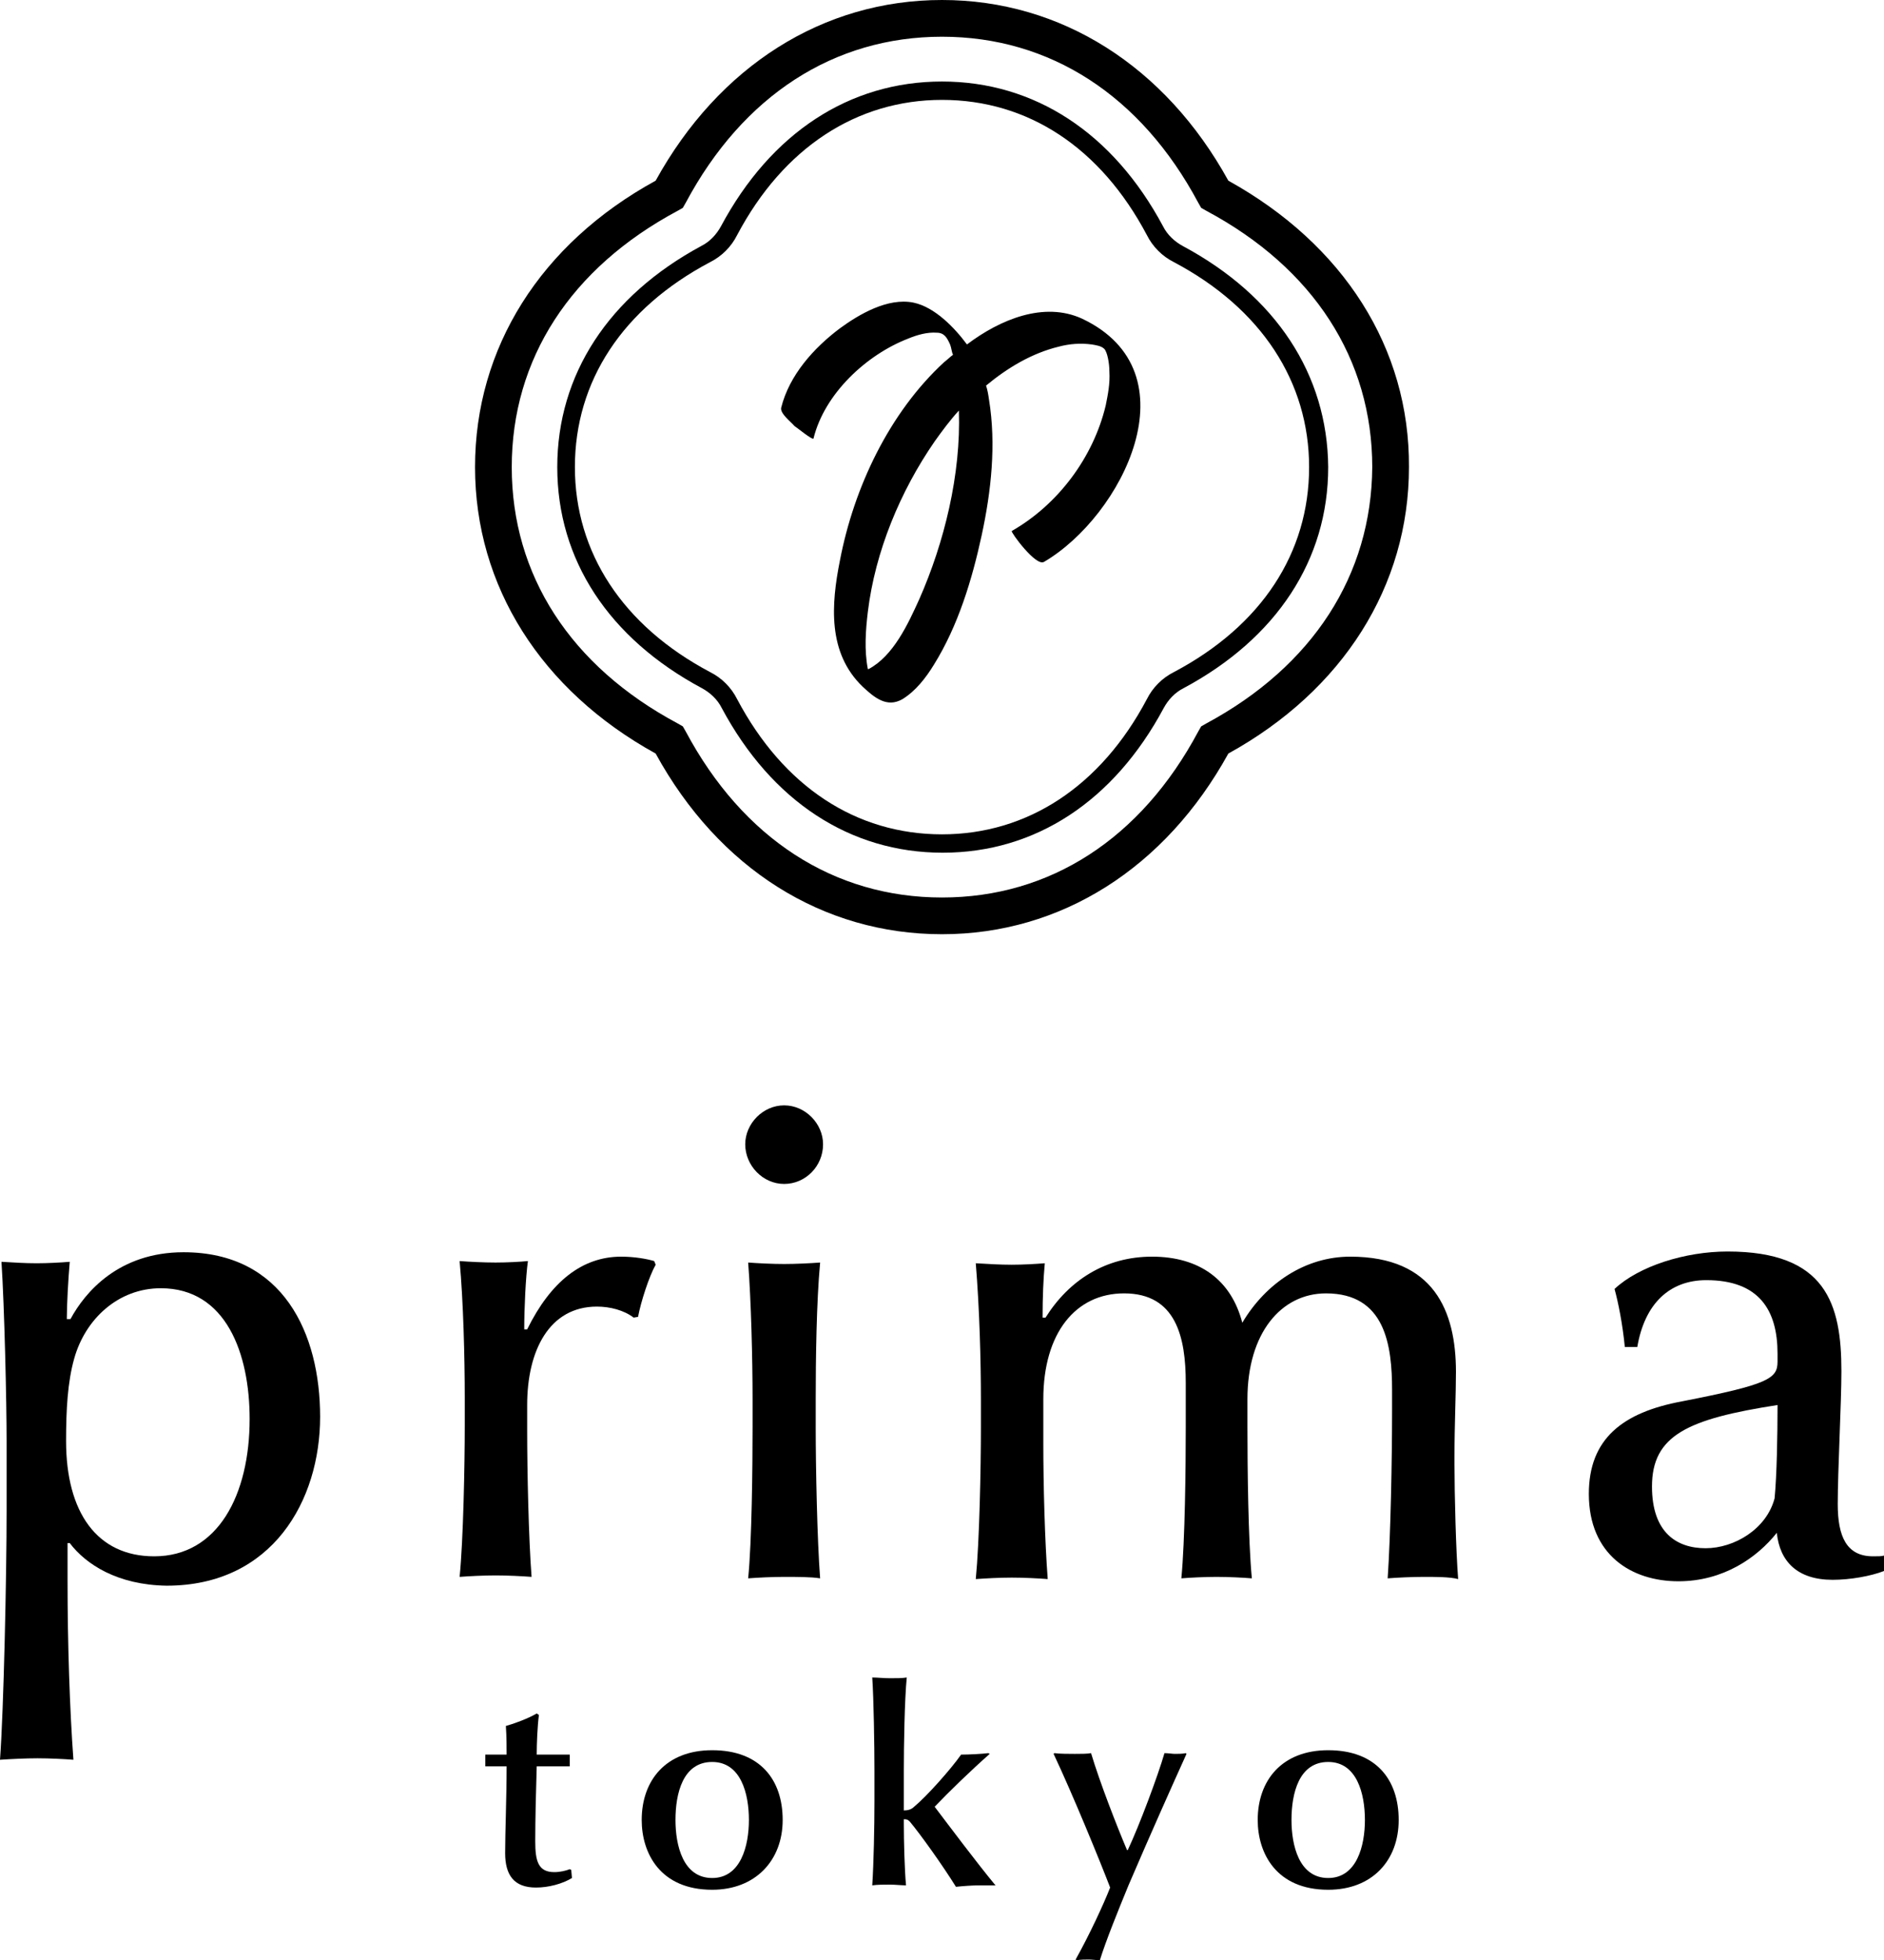
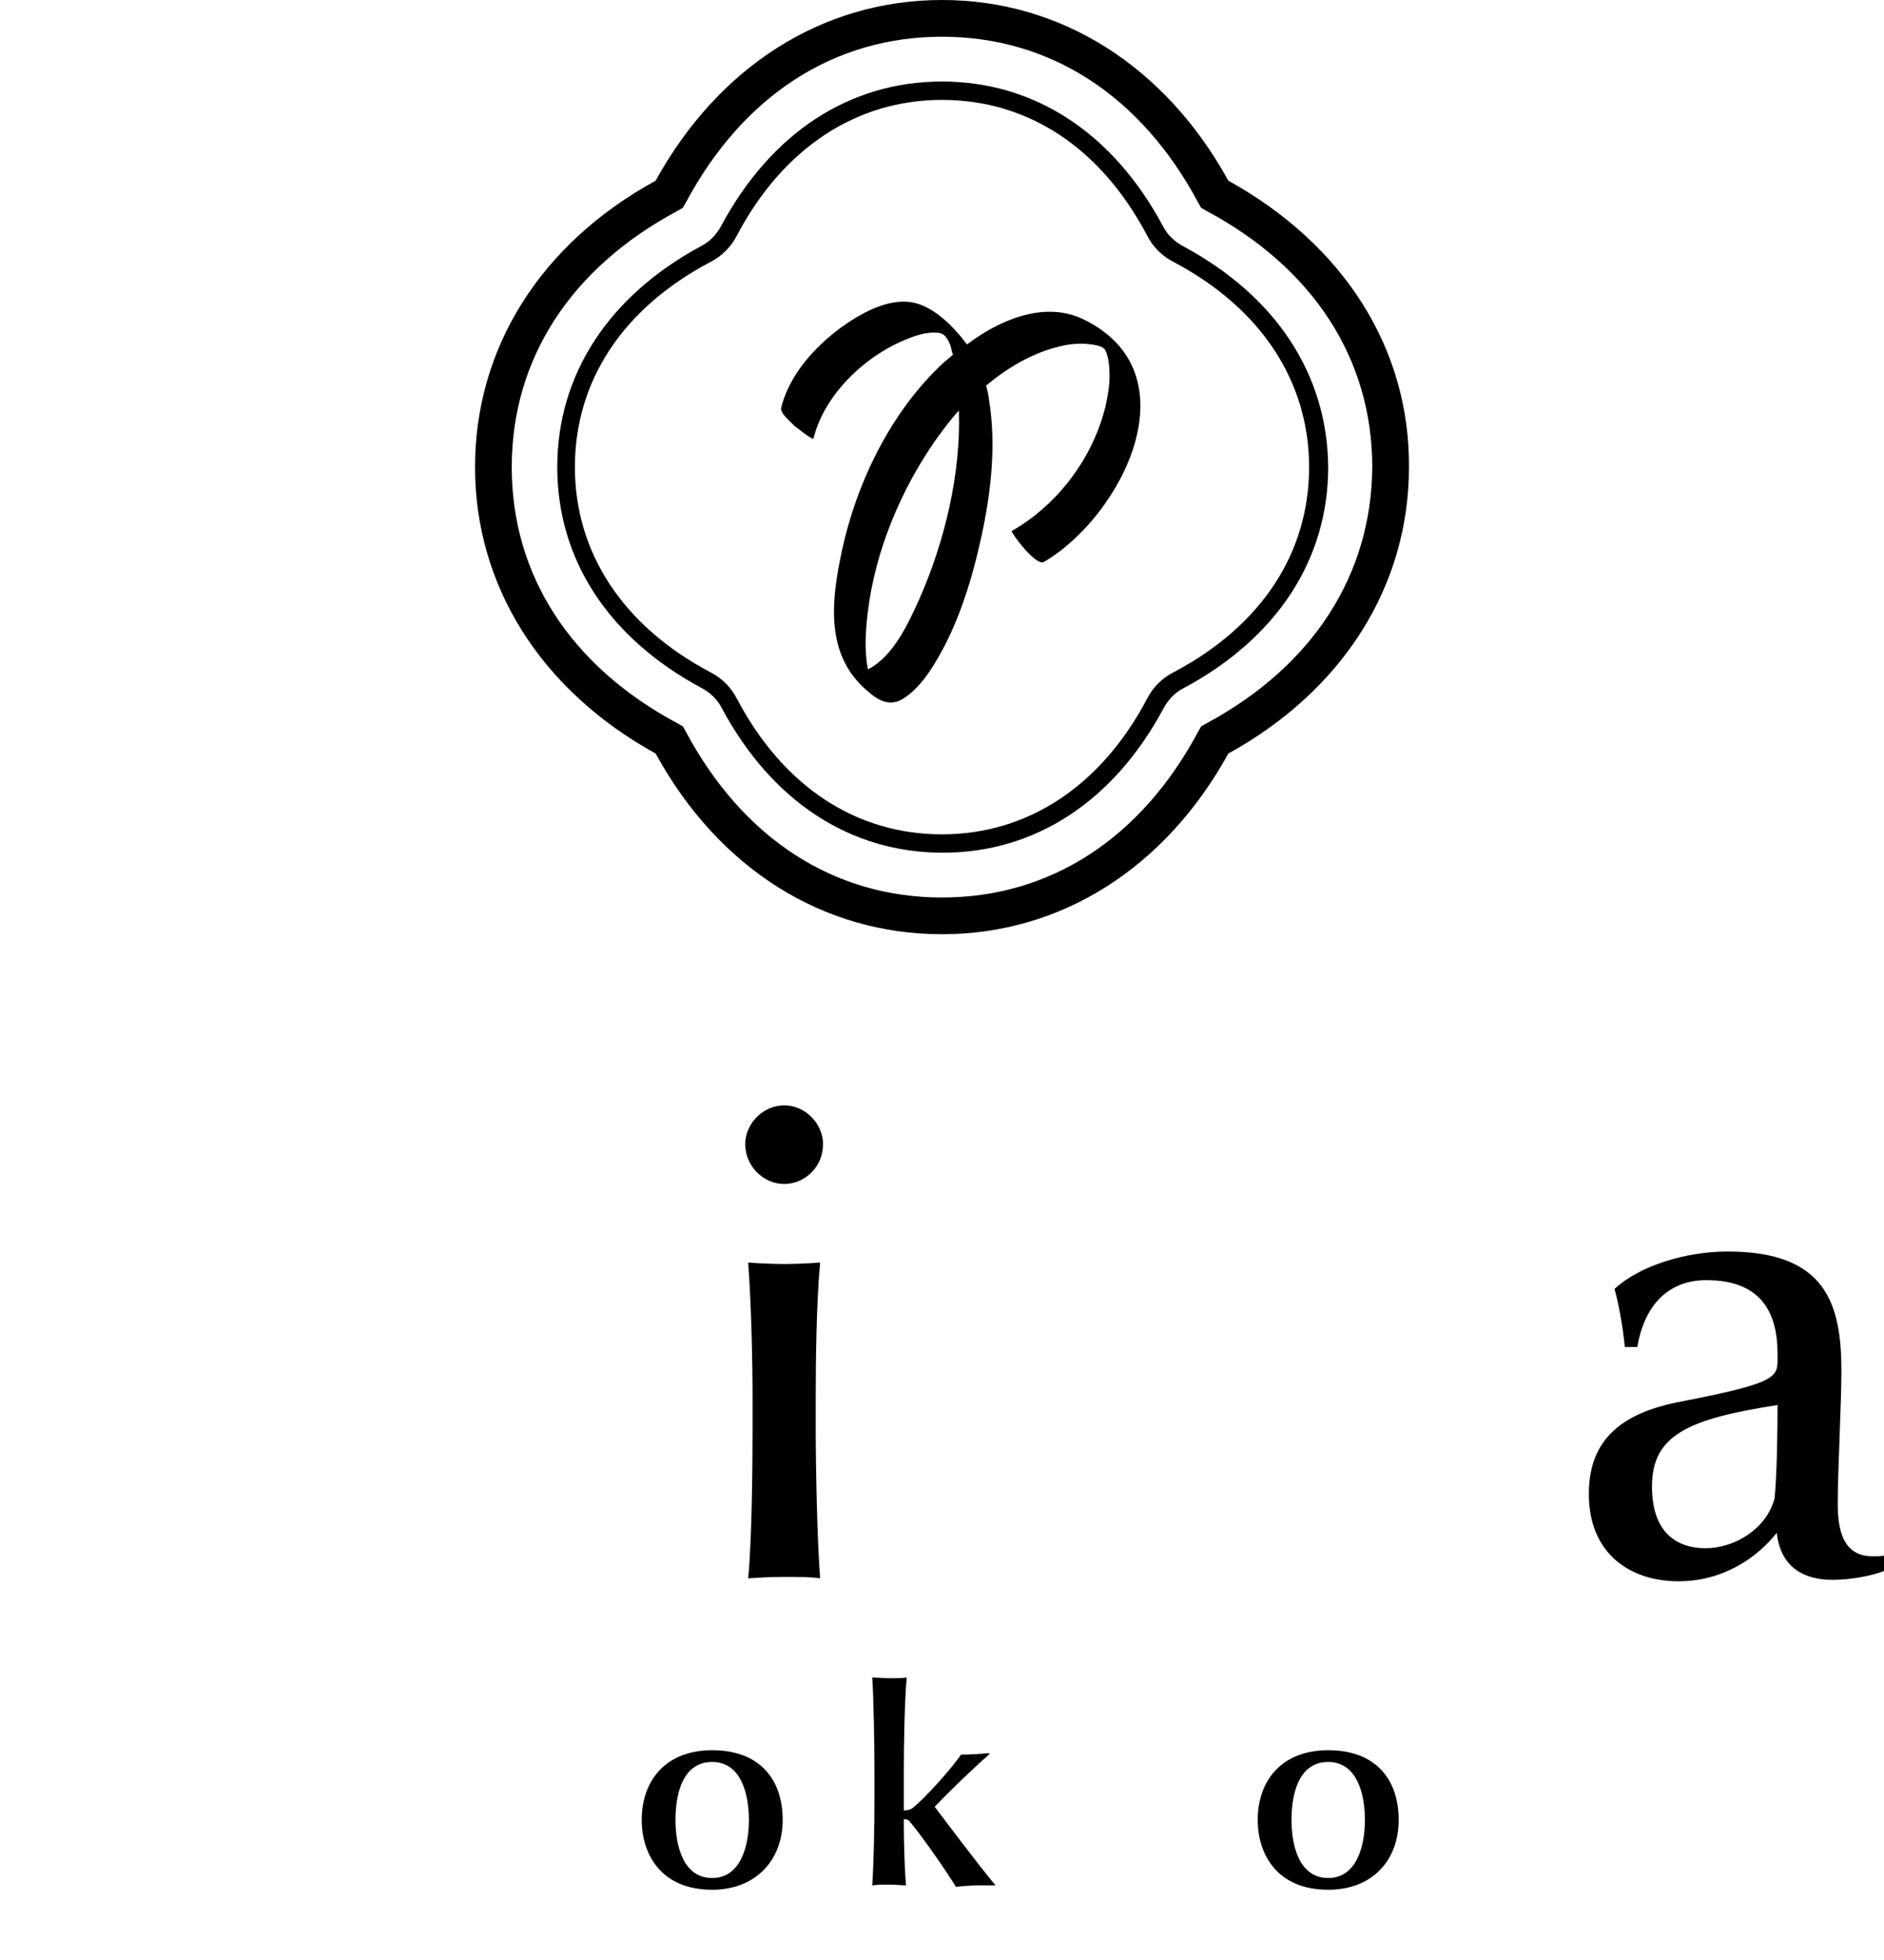
<svg xmlns="http://www.w3.org/2000/svg" version="1.1" id="レイヤー_1" x="0px" y="0px" viewBox="0 0 256.6 266.9" style="enable-background:new 0 0 256.6 266.9;" xml:space="preserve">
  <g>
    <g>
-       <path d="M9.5,210.1H9.2v5.2c0,8.5,0.3,17.5,0.8,24.3c-1.3-0.1-3.2-0.2-4.9-0.2c-1.6,0-3.6,0.1-5.1,0.2c0.5-6.7,0.9-24.9,0.9-34    v-9.3c0-5.5-0.3-18.4-0.7-24.5c1.7,0.1,3.2,0.2,4.8,0.2c1.5,0,3.3-0.1,4.5-0.2c-0.2,2.3-0.4,5.8-0.4,7.8h0.5    c2-3.7,6.6-9.1,15.4-9.1c13.6,0,18.6,11.1,18.6,22.4c0,11.4-6.5,23-20.9,23C16,215.8,11.7,213,9.5,210.1z M21.9,175.4    c-5.8,0-10.3,4.2-11.8,9.6c-0.9,3.2-1.1,7-1.1,11.2c0,9.7,4.2,15.7,12,15.7c8.7,0,13-8.4,13-18.7C34,184.3,30.8,175.4,21.9,175.4z    " />
-       <path d="M86.9,179.3l-0.6,0.1c-1.3-1-3.2-1.5-5-1.5c-6.5,0-9.5,6-9.5,13.4v3.5c0,5.5,0.2,14.7,0.6,19.9c-1.3-0.1-3.3-0.2-4.9-0.2    s-3.6,0.1-4.9,0.2c0.5-5,0.7-15.2,0.7-20.6v-3.8c0-5.5-0.2-13.2-0.7-18.6c1.3,0.1,3.3,0.2,4.9,0.2s3.4-0.1,4.4-0.2    c-0.3,2.2-0.5,6.4-0.5,9.3h0.4c3.2-6.5,7.5-9.9,12.8-9.9c1.8,0,3.5,0.3,4.5,0.6l0.2,0.5C88.4,173.8,87.3,177.2,86.9,179.3z" />
      <path d="M106.8,161.2c-2.9,0-5.3-2.5-5.3-5.4c0-2.8,2.4-5.3,5.3-5.3s5.3,2.5,5.3,5.3C112.1,158.8,109.7,161.2,106.8,161.2z     M106.8,214.7c-1.6,0-3.6,0.1-4.9,0.2c0.5-5,0.6-15.2,0.6-20.6v-3.8c0-5.5-0.2-13.4-0.6-18.6c1.3,0.1,3.3,0.2,4.9,0.2    s3.6-0.1,4.9-0.2c-0.5,5.4-0.6,13.2-0.6,18.6v3.8c0,5.5,0.2,15.4,0.6,20.6C110.5,214.7,108.5,214.7,106.8,214.7z" />
-       <path d="M193.9,214.7c-1.6,0-3.6,0.1-4.9,0.2c0.4-5.8,0.6-16.1,0.6-22.9v-2.7c0-6.1-0.9-13.2-9-13.2c-6.1,0-10.7,5.4-10.7,14.4    v3.8c0,5.5,0.1,15.3,0.6,20.6c-1.2-0.1-3.2-0.2-4.8-0.2s-3.6,0.1-4.8,0.2c0.5-5.2,0.6-15.2,0.6-20.6v-6c0-6.2-1.3-12.2-8.4-12.2    c-6.6,0-11,5.4-11,14.4v6.1c0,5.5,0.2,13.2,0.6,18.4c-1.3-0.1-3.2-0.2-4.9-0.2c-1.6,0-3.5,0.1-4.9,0.2c0.5-5.1,0.7-15.2,0.7-20.6    v-3.8c0-5.5-0.2-12.5-0.7-18.6c1.7,0.1,3.3,0.2,4.9,0.2c1.5,0,3.2-0.1,4.5-0.2c-0.2,2.2-0.3,4.6-0.3,7.4h0.4    c3.2-5.1,8.2-8.3,14.5-8.3c6.5,0,10.8,3.2,12.3,9c3.2-5.4,8.6-9,14.7-9c11.4,0,14.4,7.4,14.4,15.7c0,3.1-0.2,7.2-0.2,11.5v1.1    c0,4,0.2,11.8,0.5,15.6C197.5,214.7,195.5,214.7,193.9,214.7z" />
      <path d="M249.6,215.1c-4.8,0-7.2-2.5-7.6-6.4c-2.7,3.4-7.3,6.6-13.4,6.6c-6.4,0-12.2-3.6-12.2-11.9c0-7.5,4.6-11.1,12.7-12.6    c11.8-2.3,13-3.1,13-5.4v-1.1c0-5.9-2.5-10-9.7-10c-5,0-8.4,3.2-9.4,9.1h-1.7c-0.3-3.1-0.9-6.1-1.4-7.9c3.3-3.1,9.6-5.1,15.4-5.1    c13.4,0,15.5,7.1,15.5,16.3c0,4.3-0.5,13.5-0.5,18.1c0,4.4,1.2,7.1,4.8,7.1c0.7,0,1.2,0,1.5-0.1v2.1    C254.8,214.6,252,215.1,249.6,215.1z M225,202.4c0,6.3,3.4,8.4,7.3,8.4c3.9,0,8.3-2.6,9.4-6.8c0.3-3.1,0.4-8.5,0.4-12.7    C229.9,193.2,225,195.4,225,202.4z" />
    </g>
    <g>
-       <path d="M73,257c-3,0-4.2-1.7-4.2-4.7c0-2.8,0.2-7.6,0.2-11.8h-2.9v-1.6H69c0-0.9,0-2.4-0.1-3.9c1.1-0.3,3-1,4.2-1.7l0.3,0.2    c-0.2,1.5-0.3,3.9-0.3,5.4h4.5v1.6h-4.5c-0.1,3.2-0.2,7.3-0.2,10.2c0,2.7,0.4,4.2,2.6,4.2c0.8,0,1.6-0.2,2.1-0.4l0.2,0.1l0.1,1.1    C76.6,256.5,74.7,257,73,257z" />
      <path d="M97,257.3c-7.1,0-9.6-5-9.6-9.5c0-5.4,3.3-9.5,9.6-9.5c6.5,0,9.6,4,9.6,9.5C106.6,253.3,102.9,257.3,97,257.3z M97,239.9    c-4,0-5,4.3-5,7.9c0,3.4,1,7.9,5,7.9c3.9,0,5-4.4,5-7.9C102,244.2,100.9,239.9,97,239.9z" />
      <path d="M135.6,256.7c-0.8,0-1.5,0-2.2,0c-0.9,0-2.3,0.1-3.2,0.2c-1.8-2.9-4.8-7.1-6.3-8.9c-0.3-0.3-0.5-0.3-0.8-0.3v0.6    c0,2.3,0.1,6.3,0.3,8.4c-0.6,0-1.5-0.1-2.2-0.1c-0.8,0-1.7,0-2.4,0.1c0.2-3,0.3-8,0.3-11.4v-4.2c0-3.4-0.1-9.8-0.3-12.7    c0.7,0,1.6,0.1,2.4,0.1s1.7,0,2.3-0.1c-0.3,3-0.4,9.3-0.4,12.7v5.4c0.5,0,1-0.1,1.4-0.5c1.7-1.4,5-5.1,6.4-7.1    c1.1,0,2.9-0.1,3.7-0.2l0.2,0.1c-2.5,2.2-5.5,5.1-7.5,7.2c2.2,2.9,5.8,7.7,8.2,10.6L135.6,256.7z" />
-       <path d="M153.7,256.7c-1.4,3.4-3.1,7.6-3.9,10.2c-0.3,0-1.1-0.1-1.5-0.1c-0.5,0-1.1,0-1.7,0.1l-0.1-0.1c1.9-3.4,3.8-7.5,4.7-9.8    c-1.3-3.4-5.1-12.7-7.7-18.2l0.1-0.1c0.7,0.1,2.1,0.1,2.8,0.1c0.8,0,1.7,0,2.2-0.1c1.2,4,3.5,9.9,4.9,13.2h0.1    c1.6-3.4,4.1-10.1,5-13.2c0.5,0,1.1,0.1,1.4,0.1c0.4,0,1.1,0,1.5-0.1l0.1,0.1C159.7,243,156.7,249.7,153.7,256.7z" />
      <path d="M180.9,257.3c-7.1,0-9.6-5-9.6-9.5c0-5.4,3.3-9.5,9.6-9.5c6.5,0,9.6,4,9.6,9.5C190.5,253.3,186.9,257.3,180.9,257.3z     M180.9,239.9c-4,0-5,4.3-5,7.9c0,3.4,1,7.9,5,7.9c3.9,0,5-4.4,5-7.9C185.9,244.2,184.8,239.9,180.9,239.9z" />
    </g>
    <g>
      <path d="M147.4,43.4c-5.2-2.4-11.2,0.1-15.7,3.5c-1.7-2.3-4.4-5.1-7.3-5.7c-3.5-0.7-7.4,1.6-10,3.5c-3.6,2.7-6.9,6.4-8,10.8    c-0.2,0.8,1.4,2,1.8,2.5c0.2,0.1,2.5,2,2.6,1.7c1.5-6.1,7.2-11.4,12.9-13.6c1.2-0.5,2.6-0.9,3.9-0.8c1,0,1.4,0.7,1.8,1.6    c0.2,0.5,0.2,1,0.4,1.4c-0.4,0.3-0.8,0.7-1.2,1c-7.5,6.9-12.3,17.1-14.2,27c-1.2,6-1.7,12.6,3.1,17.2c1.6,1.5,3.3,2.9,5.4,1.7    c1.8-1.1,3.2-2.9,4.3-4.7c3.3-5.3,5.2-11.6,6.5-17.6s2-12.4,1-18.5c-0.1-0.7-0.2-1.3-0.4-1.9c2.9-2.4,6.2-4.4,9.9-5.3    c1.5-0.4,3-0.5,4.5-0.3c0.6,0.1,1.3,0.2,1.7,0.6c0.4,0.4,0.7,1.9,0.7,3.1c0.1,1.6-0.2,3.1-0.5,4.6c-1.7,7.1-6.5,13.5-12.8,17.1    c-0.2,0.1,3.3,4.9,4.4,4.2C152.8,70.3,162.8,50.7,147.4,43.4z M125.2,81.6c-1.5,3.3-3.5,7.7-6.9,9.5h-0.1c-0.5-2.6-0.3-5.3,0-7.8    c1-8.2,4.4-16.4,9.1-23.2c1-1.4,2.1-2.9,3.3-4.2C130.9,64.6,128.6,73.9,125.2,81.6z" />
      <path d="M167.3,24.6C158.7,9,144.5,0,128.3,0s-30.4,9-39,24.6c-15.7,8.6-24.6,22.8-24.6,39s9,30.4,24.6,39    c8.6,15.7,22.8,24.6,39,24.6s30.4-9,39-24.6c15.6-8.6,24.6-22.8,24.6-39C192,47.4,183,33.3,167.3,24.6z M164.3,98.5l-0.7,0.4    l-0.4,0.7c-7.8,14.6-20.2,22.6-34.9,22.6s-27.1-8-34.9-22.6L93,98.9l-0.7-0.4c-14.6-7.8-22.6-20.2-22.6-34.9s8-27.1,22.6-34.9    l0.7-0.4l0.4-0.7C101.2,13,113.6,5,128.3,5s27.1,8,34.9,22.6l0.4,0.7l0.7,0.4c14.6,7.8,22.6,20.2,22.6,34.9    C186.8,78.3,178.8,90.7,164.3,98.5z" />
      <path d="M161.1,33.5c-1.1-0.6-2.1-1.5-2.7-2.7c-6.8-12.7-17.5-19.7-30.1-19.7s-23.3,7-30.1,19.7c-0.6,1.1-1.5,2.1-2.7,2.7    C82.9,40.3,75.9,51,75.9,63.6s7,23.3,19.7,30.1c1.1,0.6,2.1,1.5,2.7,2.7c6.8,12.7,17.5,19.7,30.1,19.7s23.3-7,30.1-19.7    c0.6-1.1,1.5-2.1,2.7-2.7c12.7-6.8,19.7-17.5,19.7-30.1C180.8,51,173.8,40.3,161.1,33.5z M178.3,63.6c0,11.7-6.5,21.6-18.4,27.9    c-1.6,0.8-2.9,2.1-3.7,3.7c-6.3,11.9-16.3,18.4-27.9,18.4c-11.7,0-21.6-6.5-27.9-18.4c-0.8-1.6-2.1-2.9-3.7-3.7    c-11.9-6.3-18.4-16.3-18.4-27.9c0-11.7,6.5-21.6,18.4-27.9c1.6-0.8,2.9-2.1,3.7-3.7c6.3-11.9,16.3-18.4,27.9-18.4    c11.7,0,21.6,6.5,27.9,18.4c0.8,1.6,2.1,2.9,3.7,3.7C171.8,42,178.3,52,178.3,63.6z" />
    </g>
  </g>
</svg>